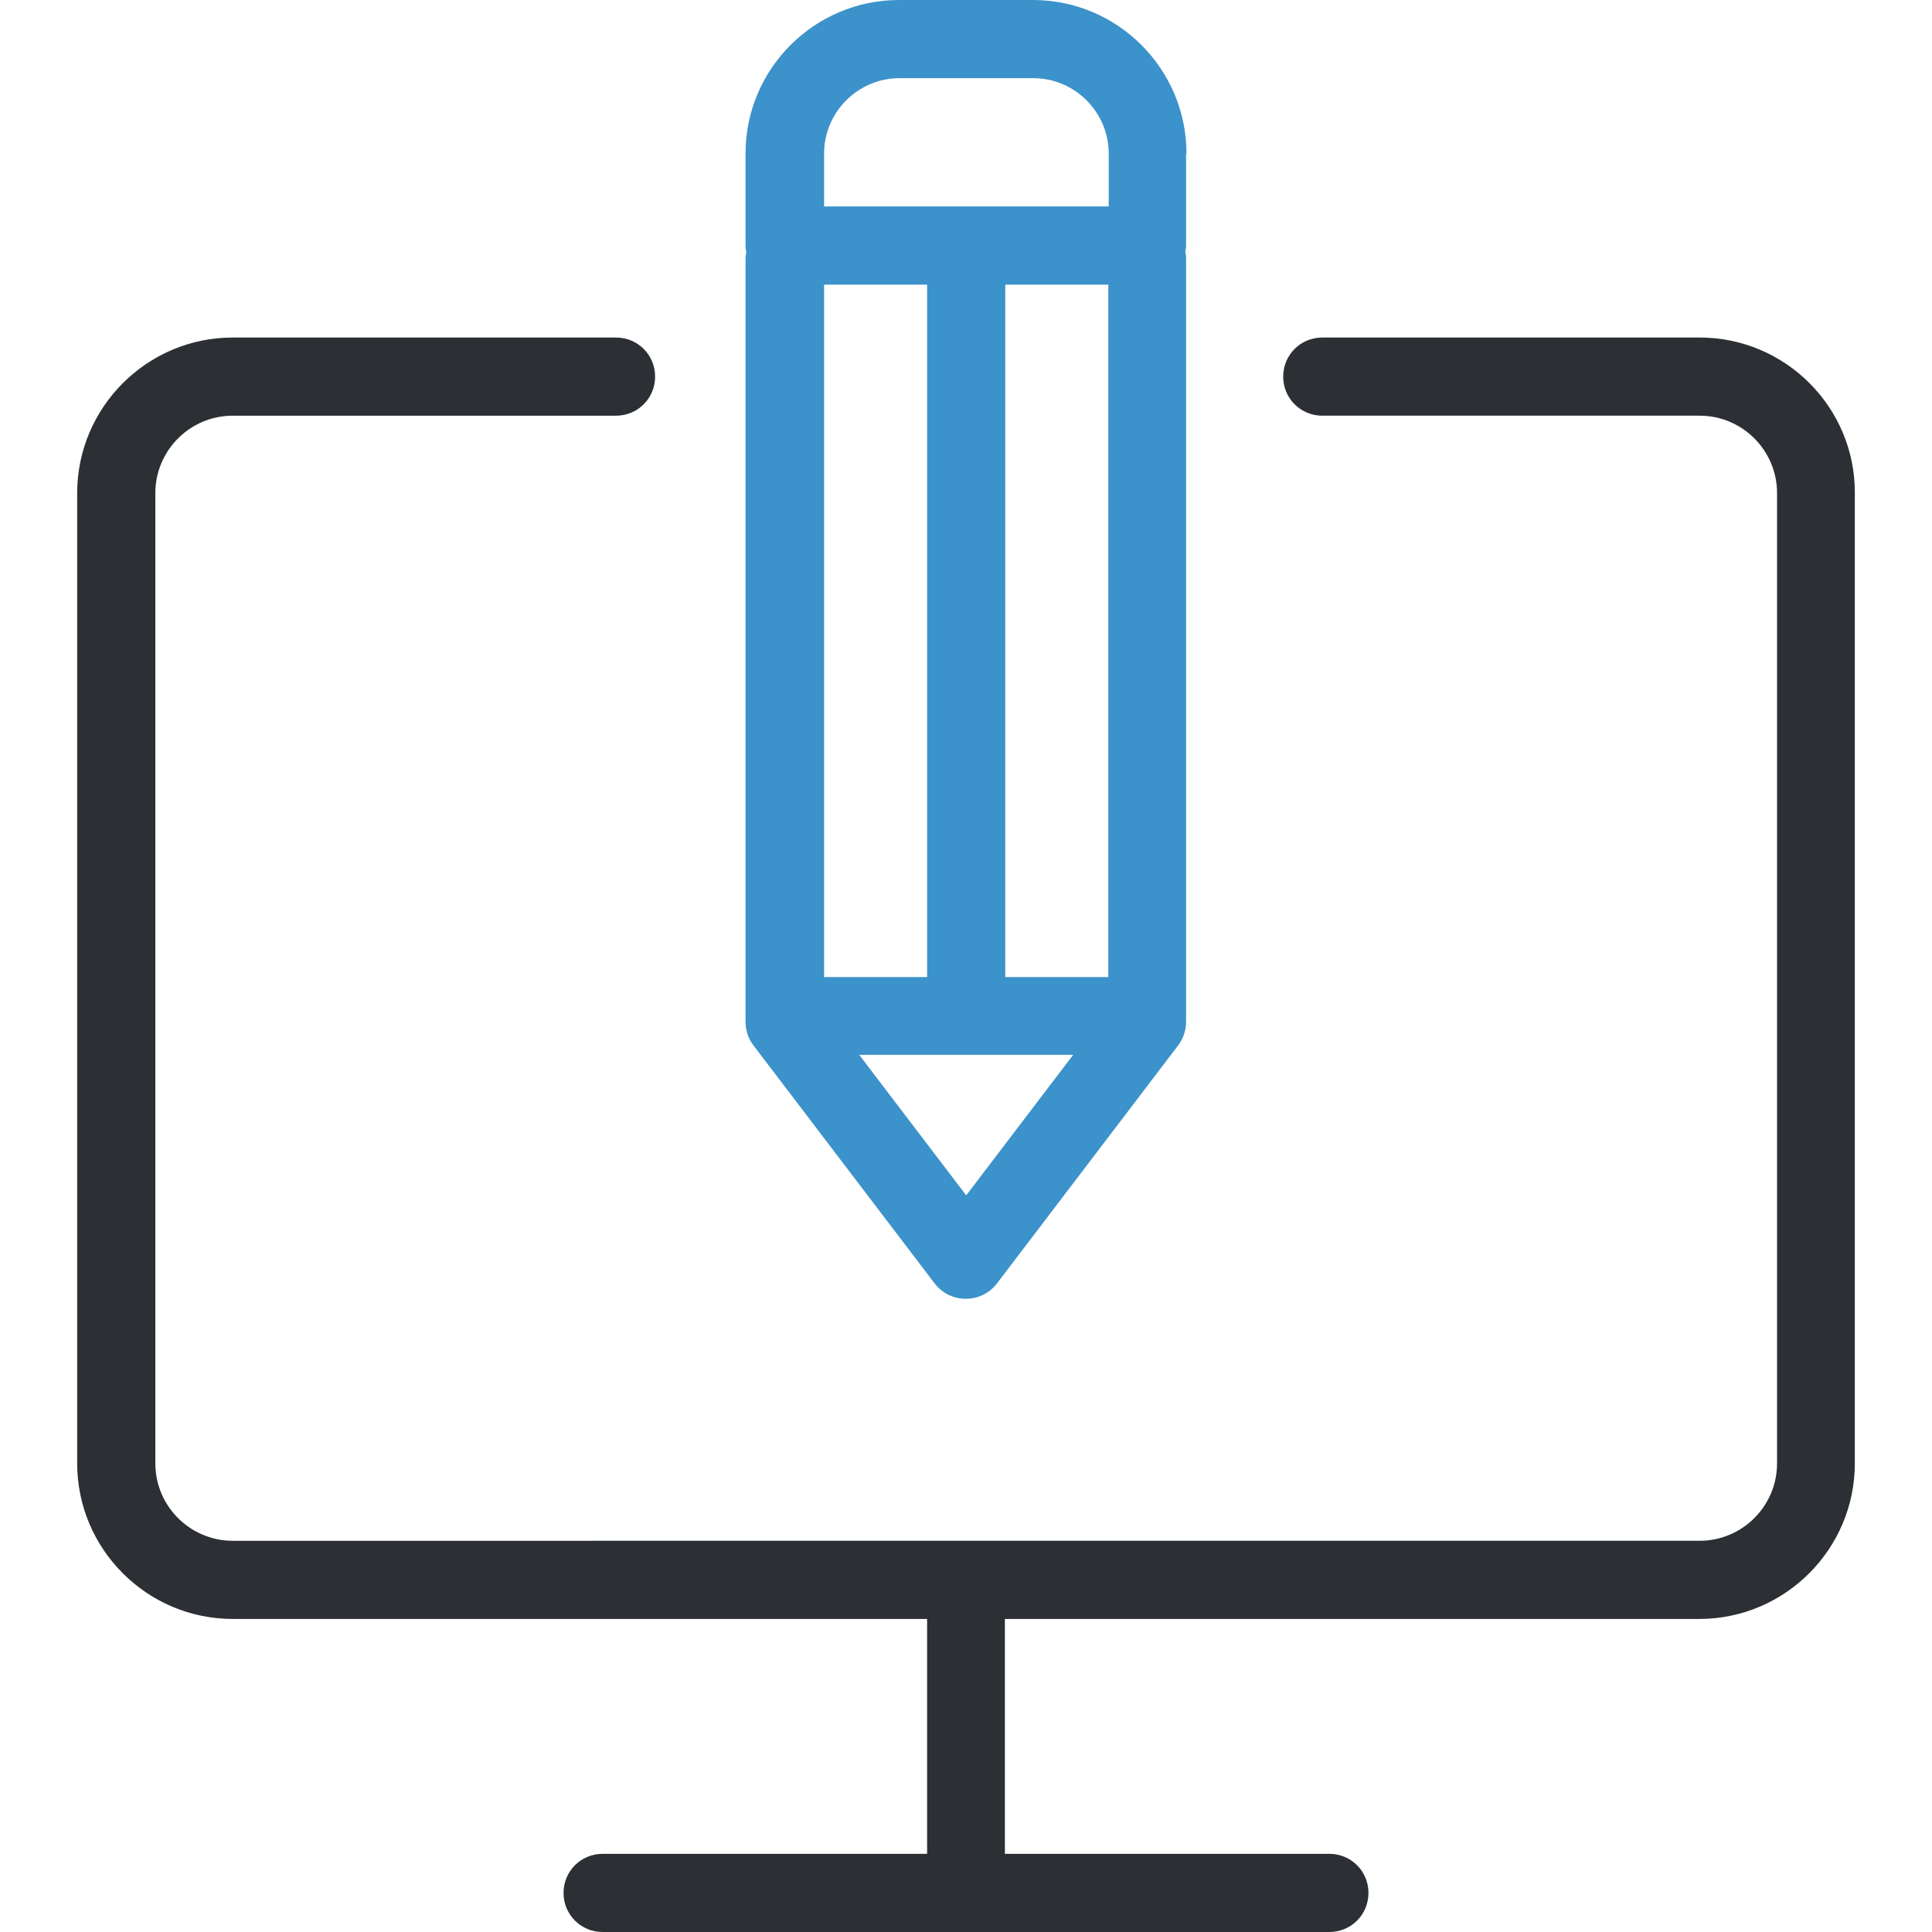
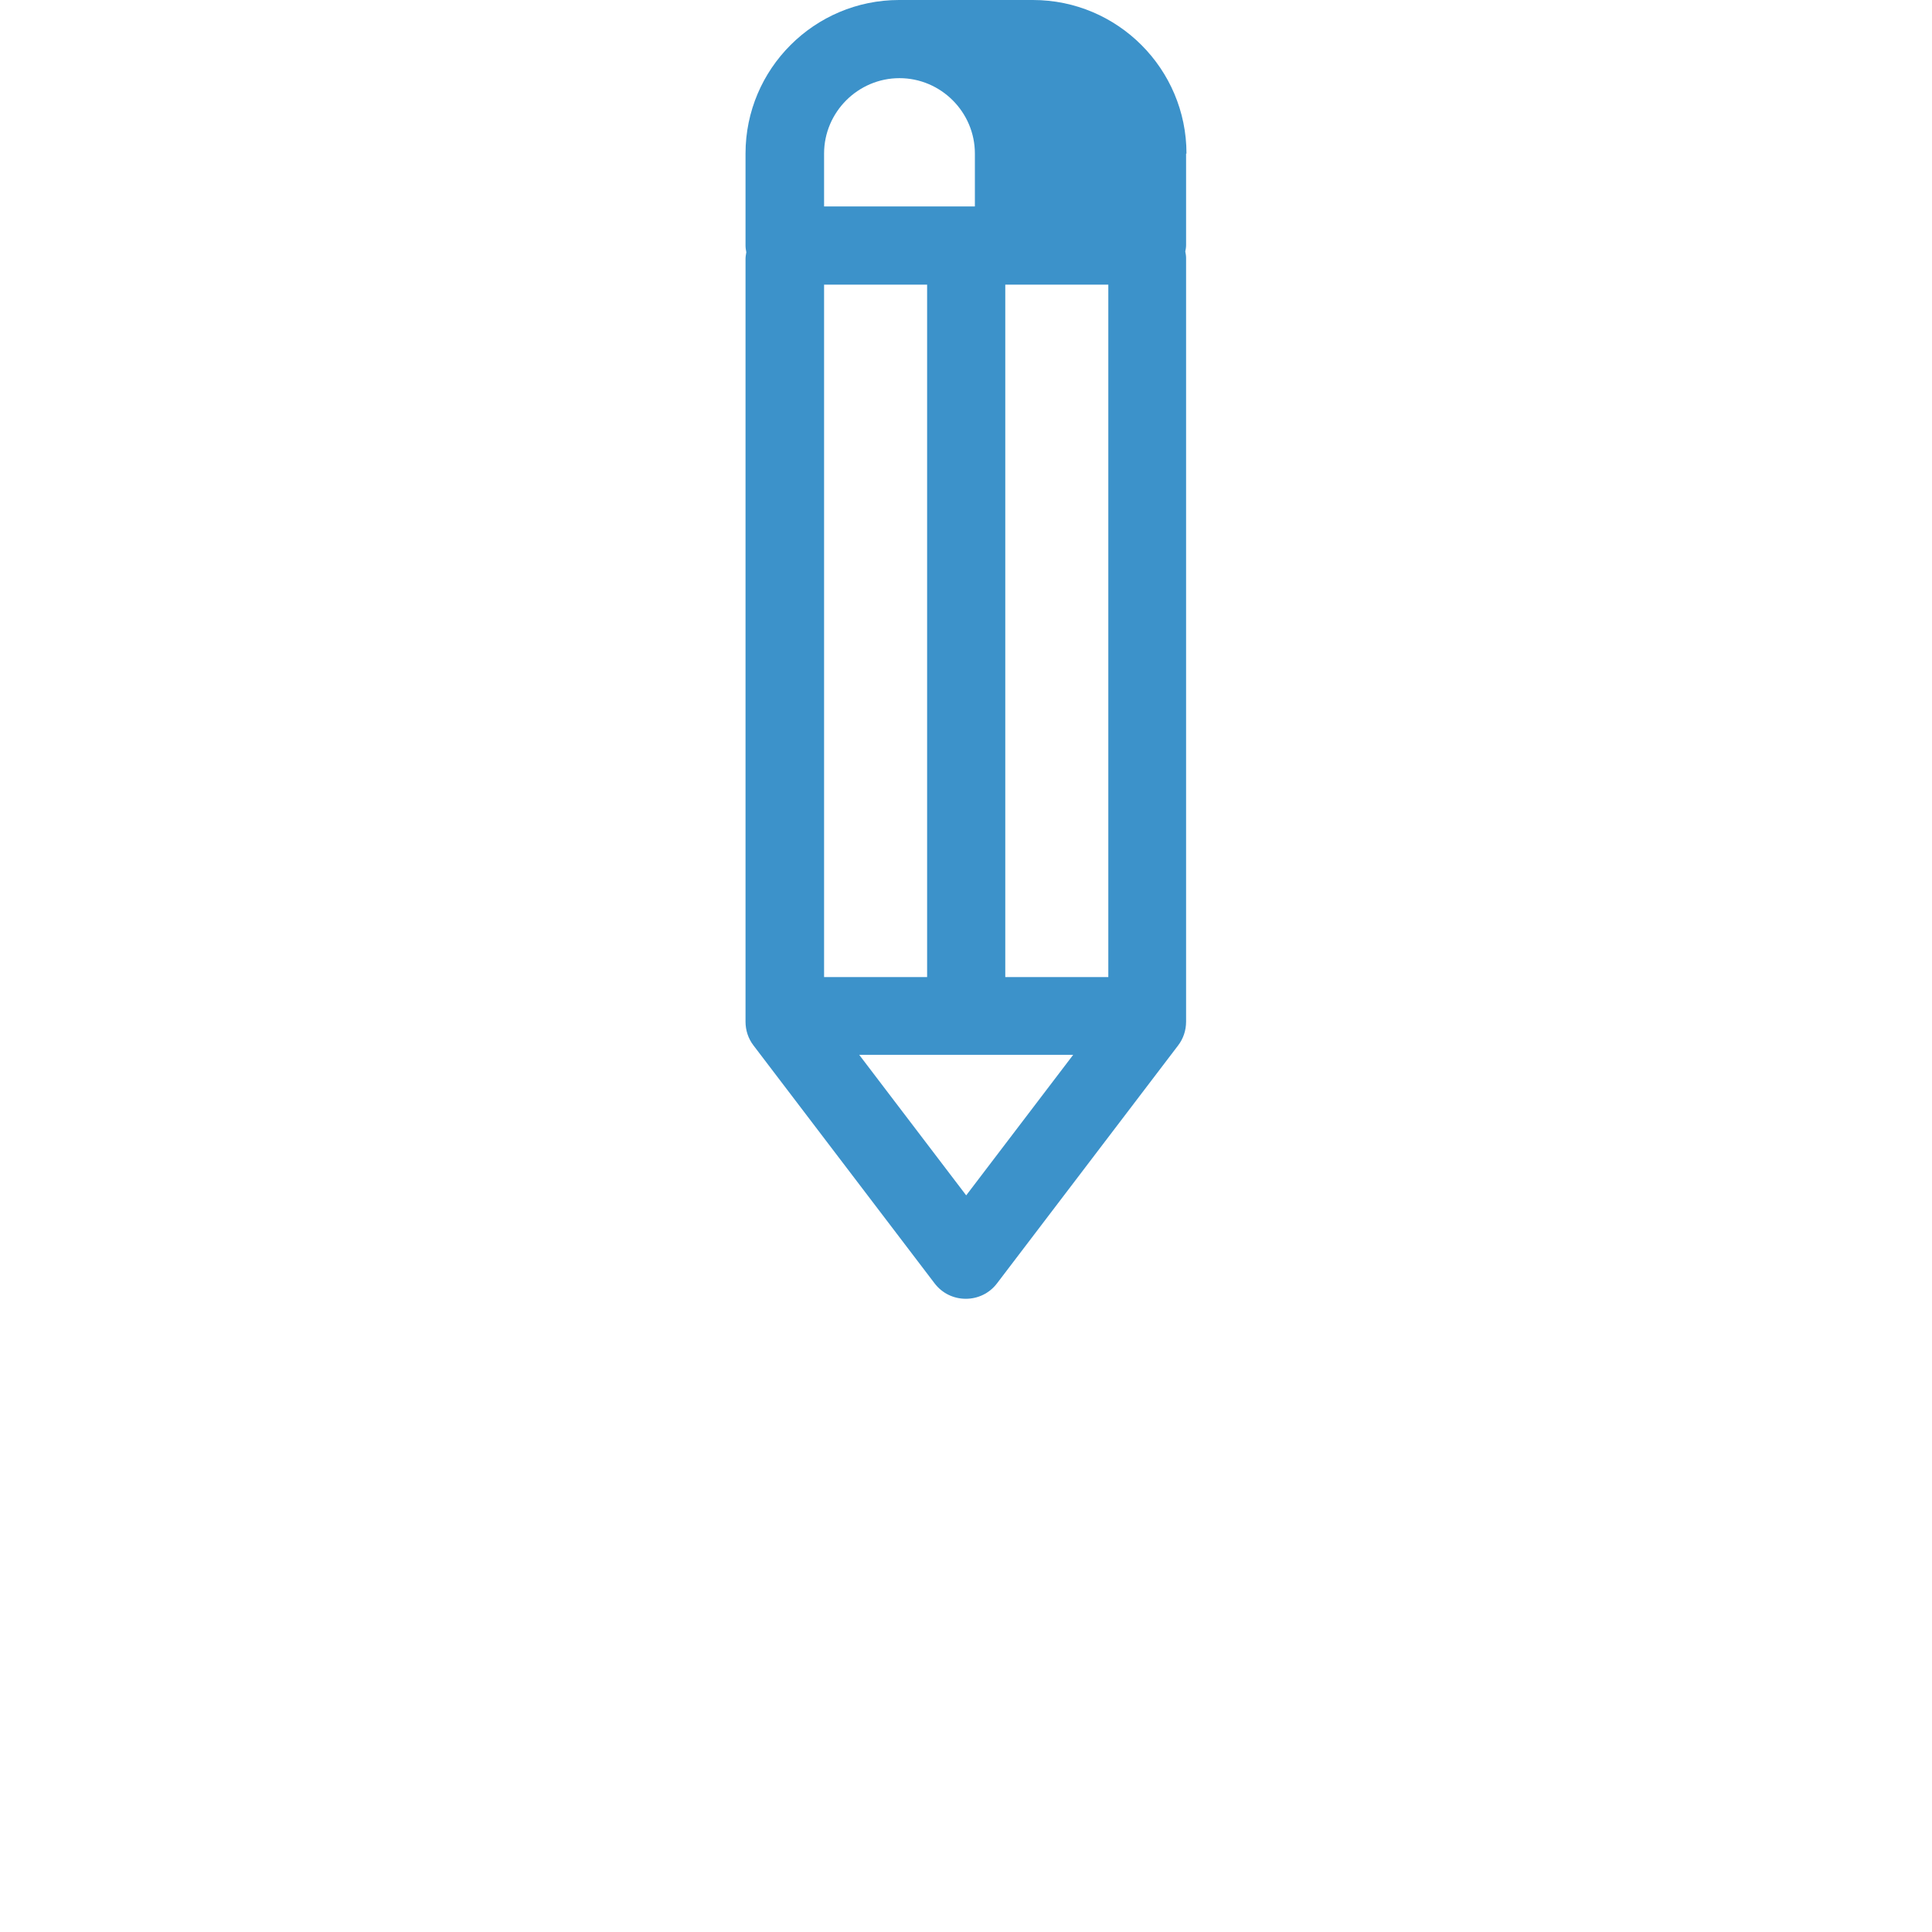
<svg xmlns="http://www.w3.org/2000/svg" version="1.1" id="Layer_1" x="0px" y="0px" viewBox="0 0 489.4 489.4" style="enable-background:new 0 0 489.4 489.4;" xml:space="preserve">
  <g>
    <g>
-       <path style="fill:#2C2F33;" d="M430.55,85.5h-95.6c-5.5,0-9.9,4.4-9.9,9.9s4.4,9.9,9.9,9.9h95.6c10.8,0,19.6,8.8,19.6,19.6v245.8    c0,10.8-8.8,19.6-19.6,19.6H58.95c-10.8,0-19.6-8.8-19.6-19.6V124.9c0-10.8,8.8-19.6,19.6-19.6h97.1c5.5,0,9.9-4.4,9.9-9.9    s-4.4-9.9-9.9-9.9h-97.1c-21.7,0-39.4,17.7-39.4,39.4v245.8c0,21.7,17.7,39.4,39.4,39.4h175.9v59.5h-82.2c-5.5,0-9.9,4.4-9.9,9.9    s4.4,9.9,9.9,9.9h184.1c5.5,0,9.9-4.4,9.9-9.9s-4.4-9.9-9.9-9.9h-82.2v-59.5h175.9c21.7,0,39.4-17.7,39.4-39.4V124.9    C469.95,103.2,452.25,85.5,430.55,85.5z" />
-       <path style="fill:#3C92CA;" d="M300.55,38.9c0-21.4-17.4-38.9-38.9-38.9h-33.9c-21.4,0-38.9,17.4-38.9,38.9v23.3    c0,0.6,0.1,1.2,0.2,1.7c-0.1,0.6-0.2,1.1-0.2,1.7v193.2c0,2.2,0.7,4.3,2,6l45.9,60.3c1.9,2.5,4.8,3.9,7.9,3.9c3.1,0,6-1.4,7.9-3.9    l45.9-60.3c1.3-1.7,2-3.8,2-6V65.3c0-0.5-0.1-1.1-0.2-1.6c0.1-0.5,0.2-1,0.2-1.6V38.9H300.55z M208.75,72.1h26.1v175.4h-26.1V72.1    z M244.75,302.8l-27.1-35.6h54.2L244.75,302.8z M280.75,247.5h-26.1V72.1h26.1V247.5z M280.75,52.3h-72V38.9    c0-10.5,8.6-19.1,19.1-19.1h33.9c10.5,0,19.1,8.6,19.1,19.1v13.4C280.85,52.3,280.75,52.3,280.75,52.3z" />
+       <path style="fill:#3C92CA;" d="M300.55,38.9c0-21.4-17.4-38.9-38.9-38.9h-33.9c-21.4,0-38.9,17.4-38.9,38.9v23.3    c0,0.6,0.1,1.2,0.2,1.7c-0.1,0.6-0.2,1.1-0.2,1.7v193.2c0,2.2,0.7,4.3,2,6l45.9,60.3c1.9,2.5,4.8,3.9,7.9,3.9c3.1,0,6-1.4,7.9-3.9    l45.9-60.3c1.3-1.7,2-3.8,2-6V65.3c0-0.5-0.1-1.1-0.2-1.6c0.1-0.5,0.2-1,0.2-1.6V38.9H300.55z M208.75,72.1h26.1v175.4h-26.1V72.1    z M244.75,302.8l-27.1-35.6h54.2L244.75,302.8z M280.75,247.5h-26.1V72.1h26.1V247.5z M280.75,52.3h-72V38.9    c0-10.5,8.6-19.1,19.1-19.1c10.5,0,19.1,8.6,19.1,19.1v13.4C280.85,52.3,280.75,52.3,280.75,52.3z" />
    </g>
  </g>
  <g>
</g>
  <g>
</g>
  <g>
</g>
  <g>
</g>
  <g>
</g>
  <g>
</g>
  <g>
</g>
  <g>
</g>
  <g>
</g>
  <g>
</g>
  <g>
</g>
  <g>
</g>
  <g>
</g>
  <g>
</g>
  <g>
</g>
</svg>